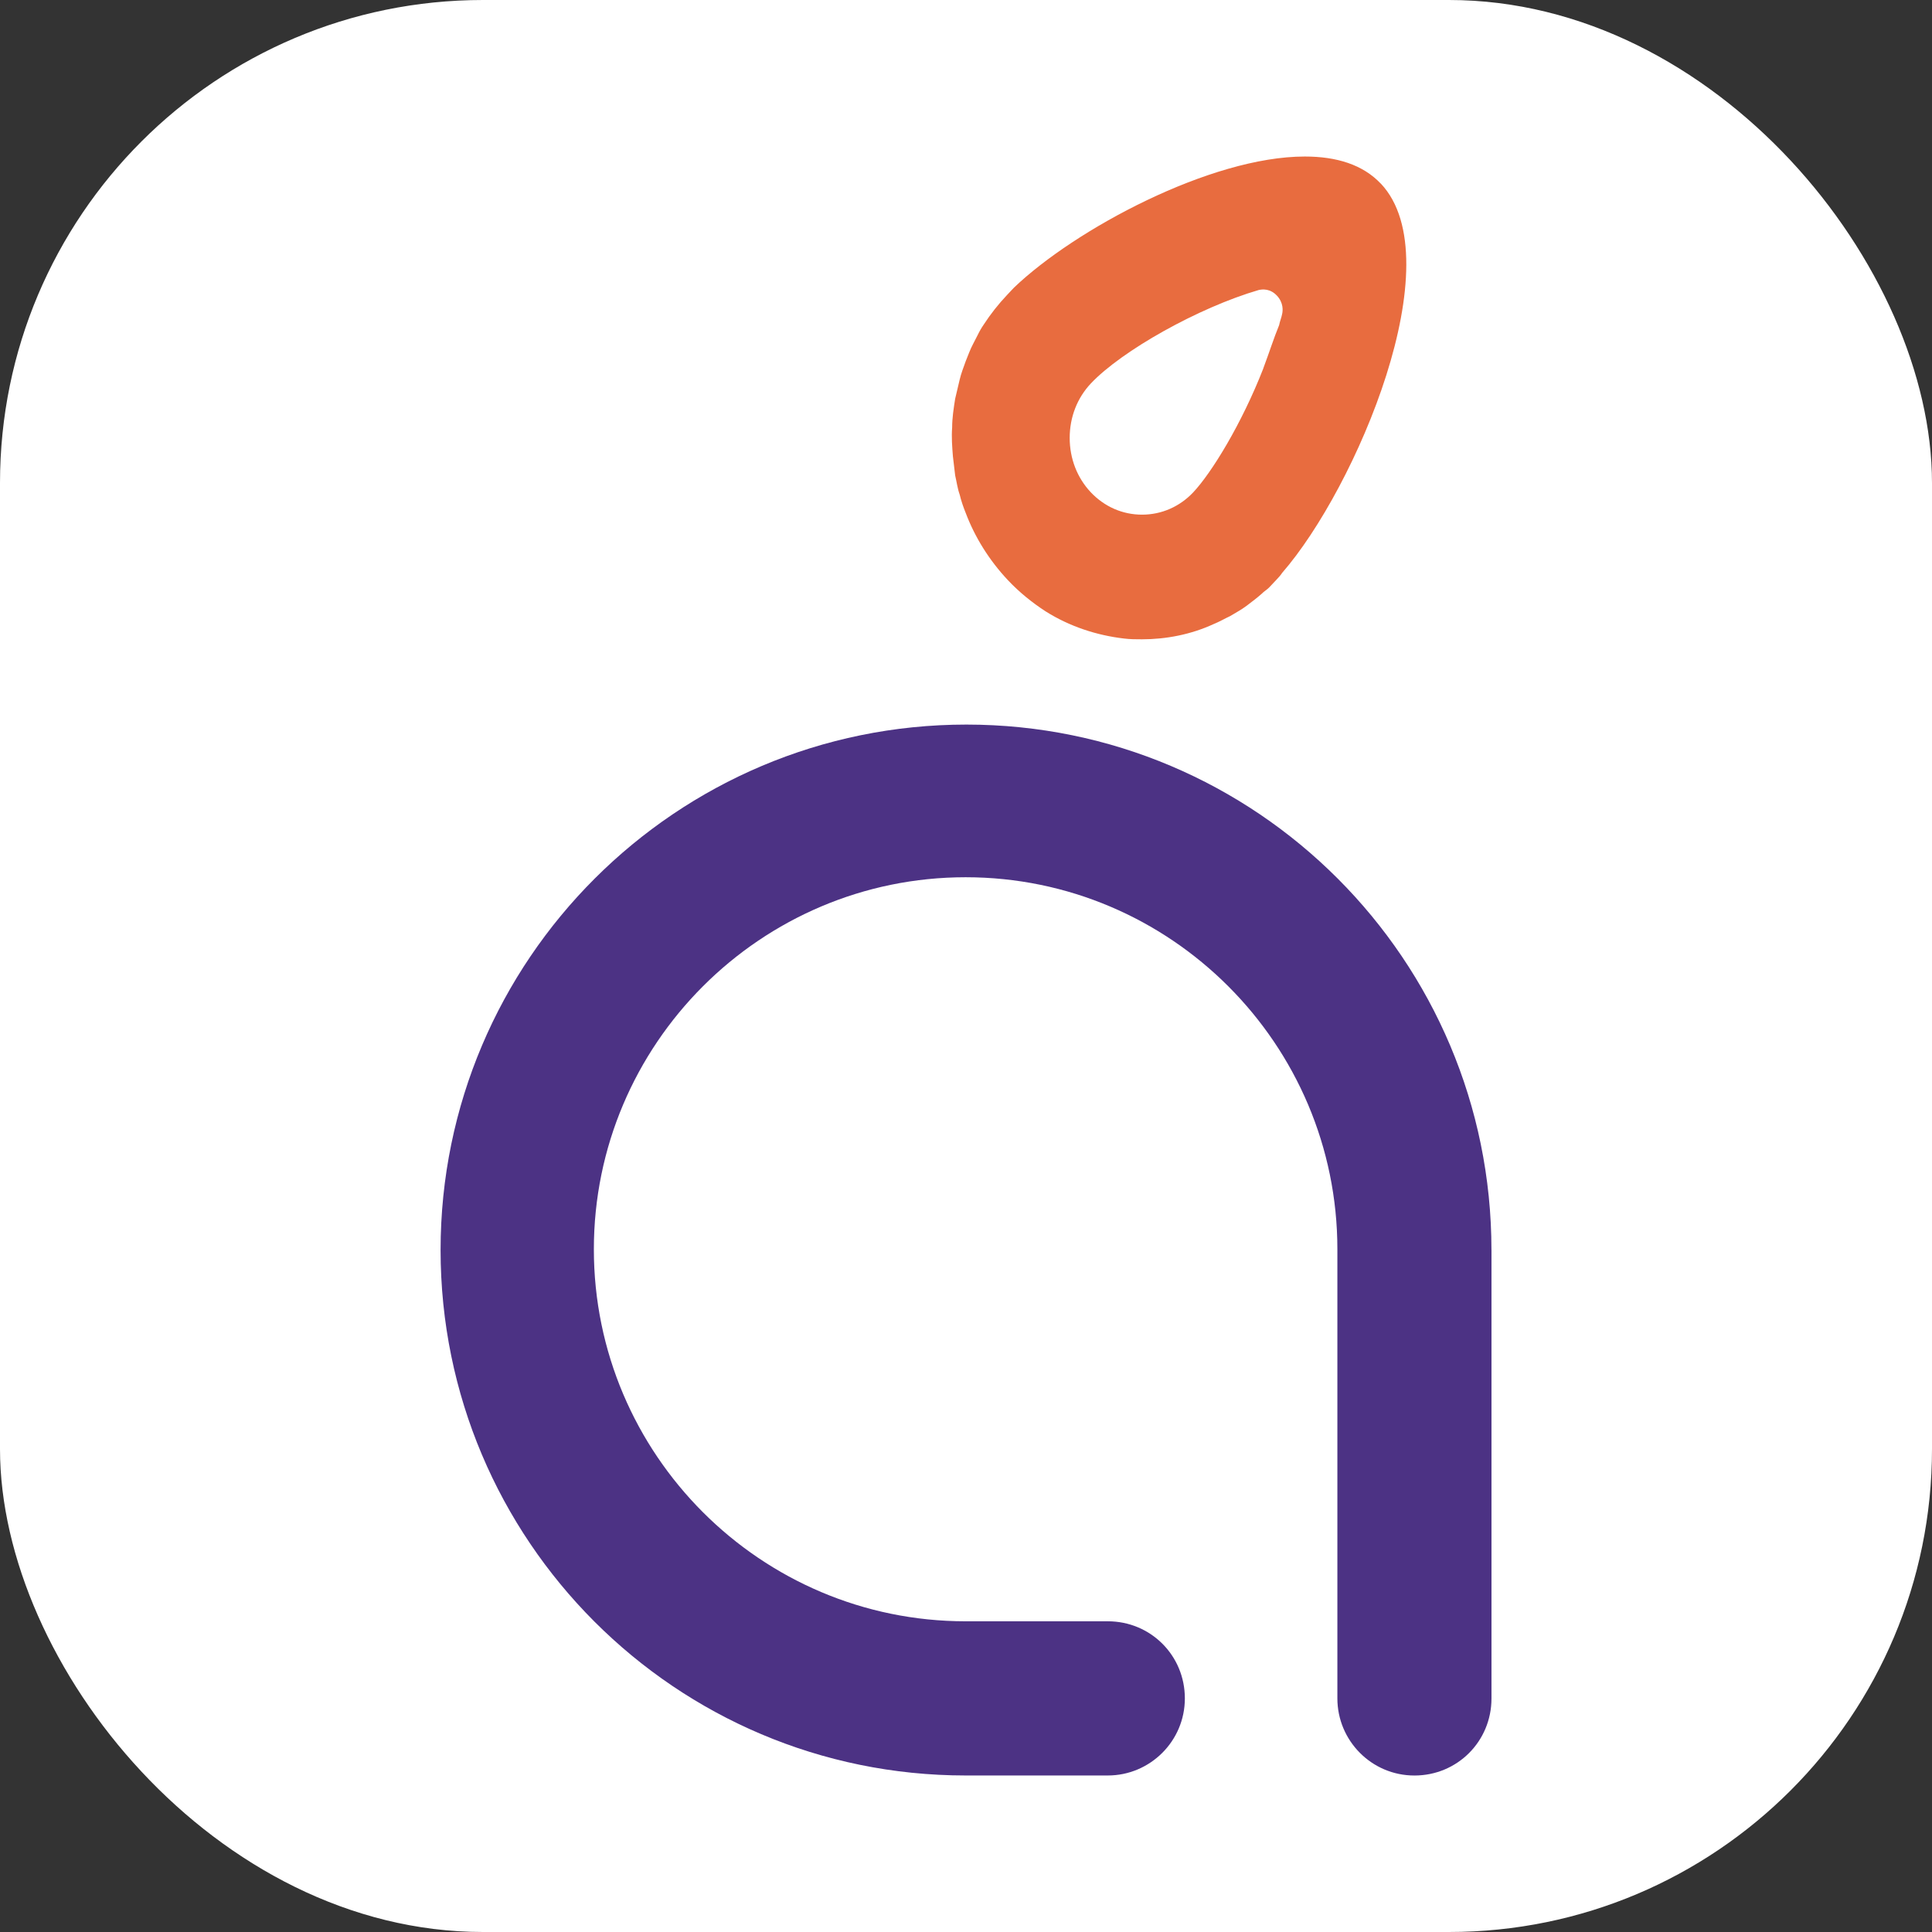
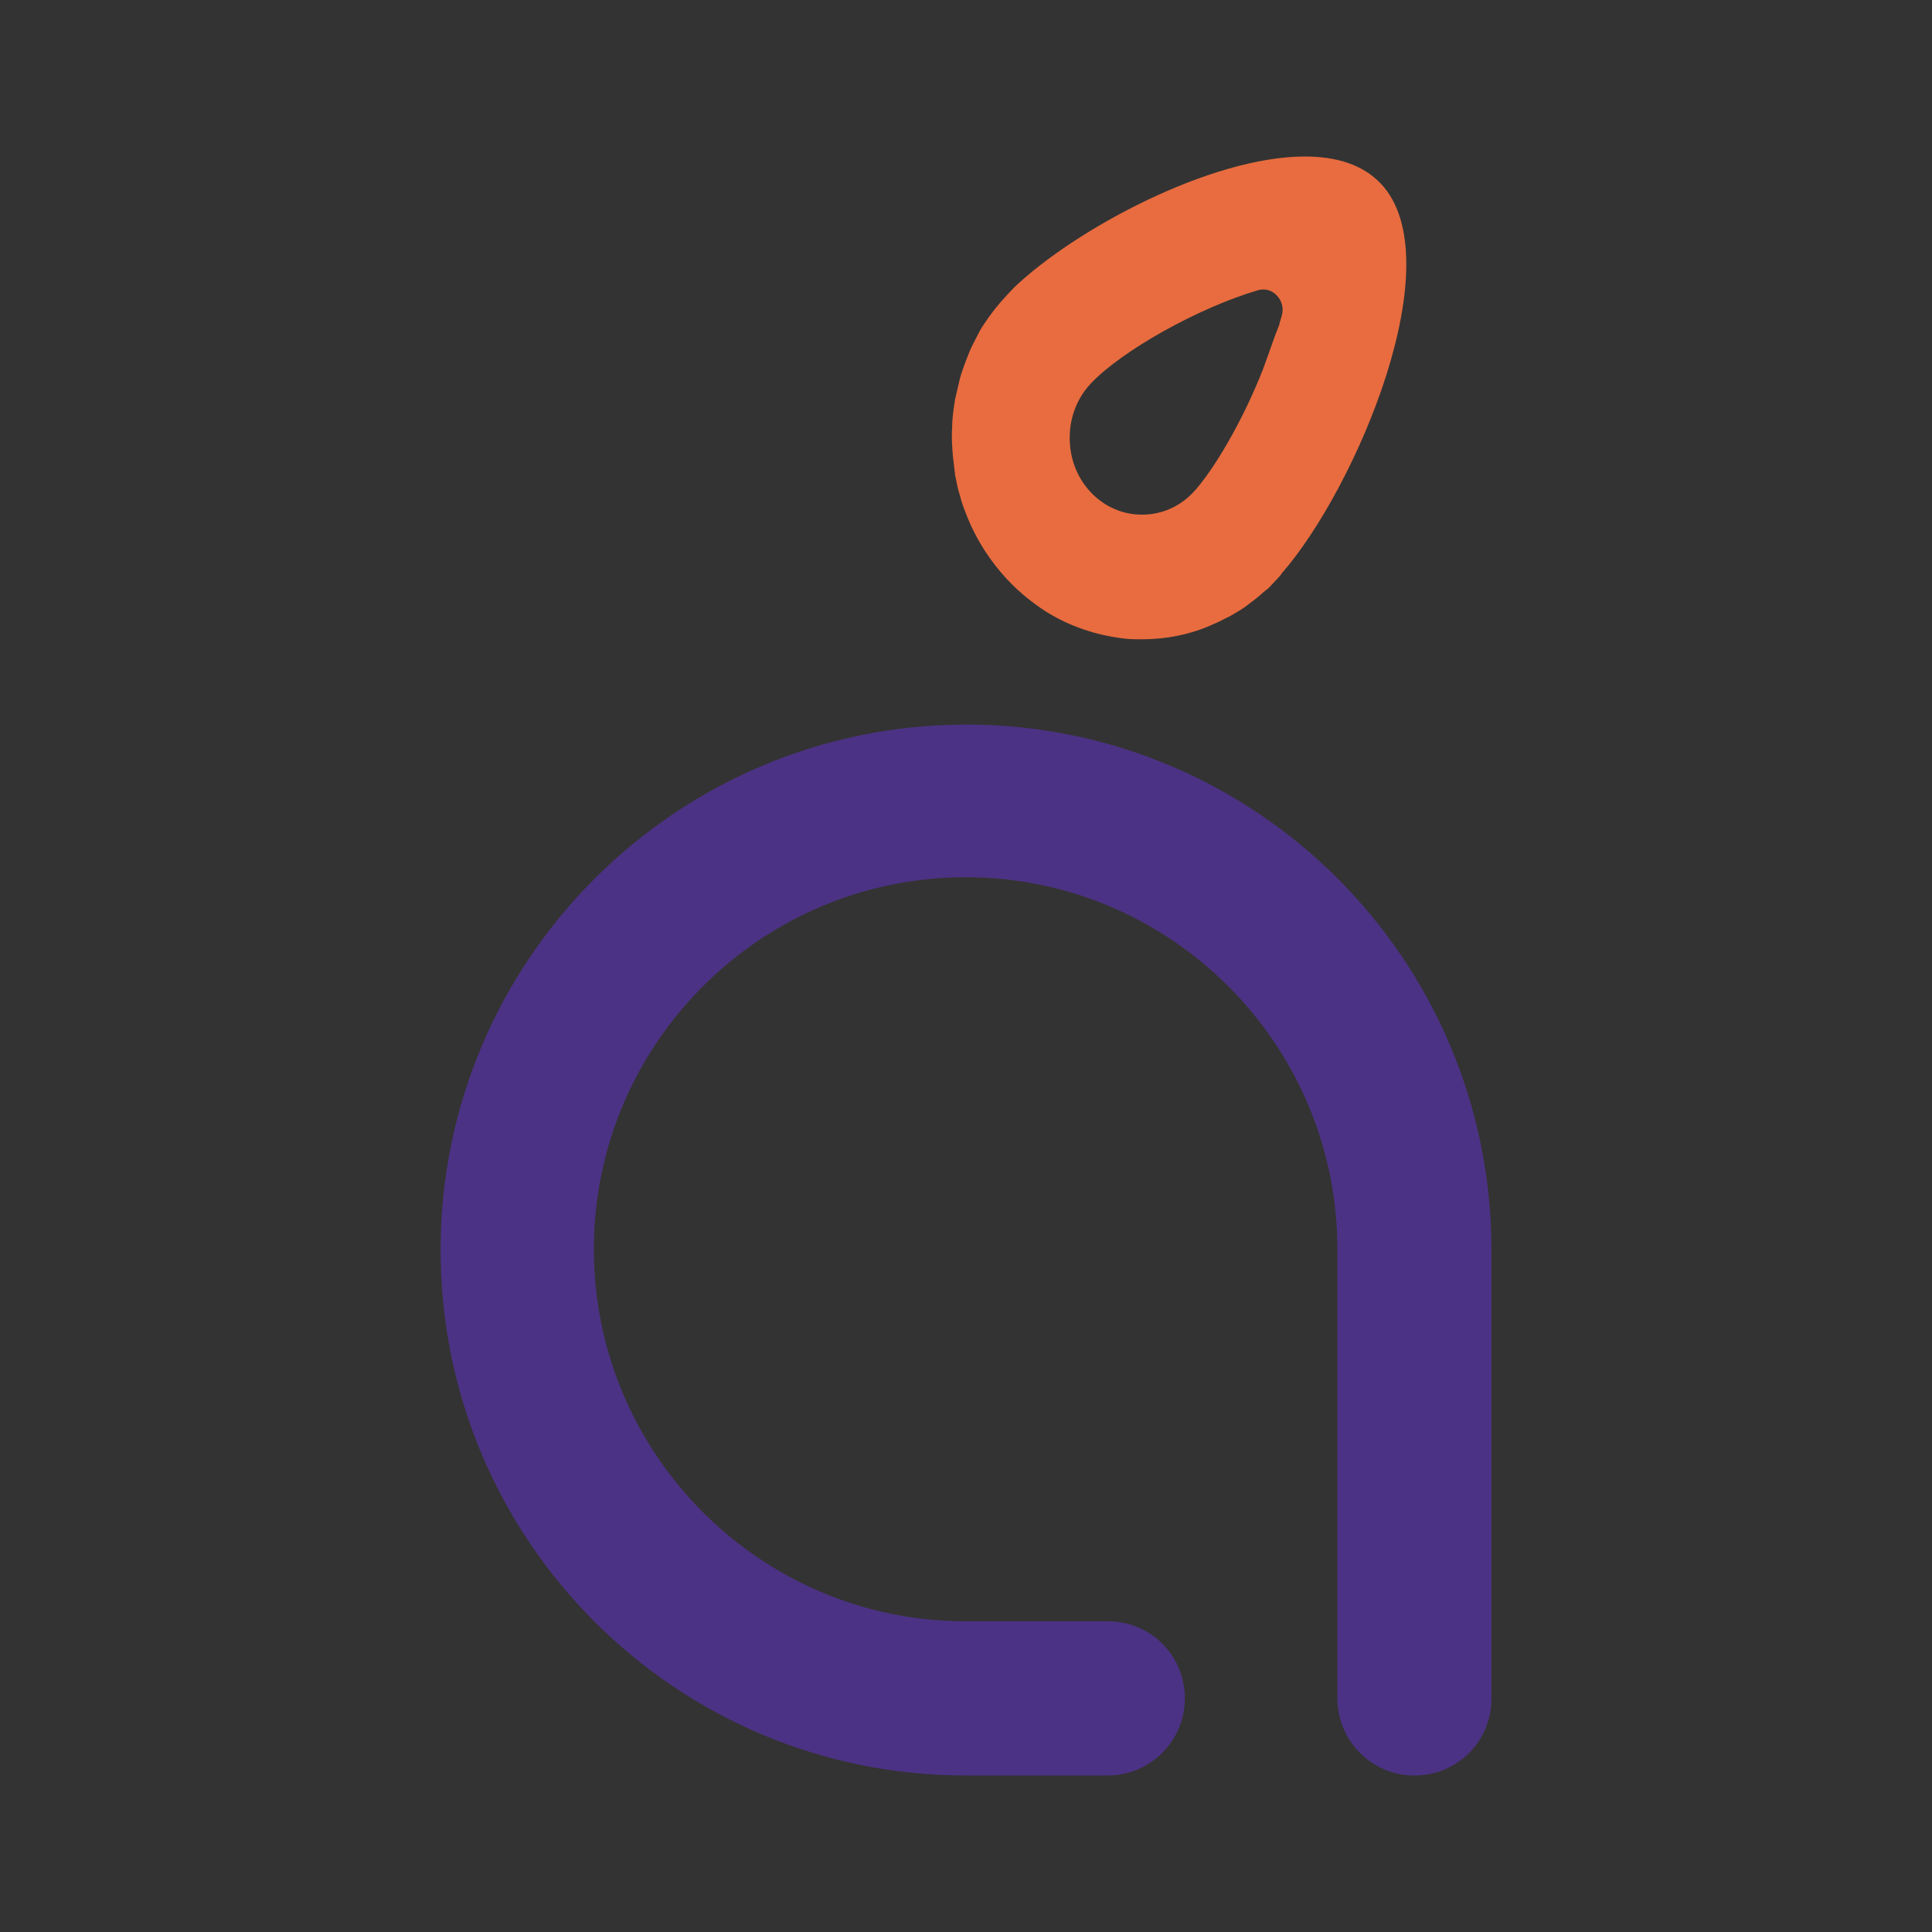
<svg xmlns="http://www.w3.org/2000/svg" id="Layer_1" data-name="Layer 1" width="512" height="512" viewBox="0 0 512 512">
  <rect x="0" y="0" width="512" height="512" fill="#333333" stroke="none" />
  <defs>
    <style>
      .cls-1 {
        fill: #e86c3f;
      }

      .cls-2 {
        fill: #fff;
      }

      .cls-3 {
        fill: #4c3284;
      }
    </style>
  </defs>
-   <rect class="cls-2" width="512" height="512" rx="128" ry="128" />
  <g id="Group_629506" data-name="Group 629506">
-     <path id="Vector" class="cls-1" d="M365.94,48.68c-4.79-5.08-11.78-7.2-20.16-7.2-24.96,0-60.89,19.28-77.06,34.74-.6,.64-1.2,1.27-1.8,1.91-2.4,2.54-4.39,5.08-6.19,7.84-.6,.85-1.2,1.91-1.6,2.75-.4,.85-.8,1.48-1.2,2.33-.8,1.48-1.4,3.18-2,4.66-.6,1.69-1.2,3.18-1.6,4.87-.4,1.69-.8,3.39-1.2,5.08-.4,2.54-.8,5.08-.8,7.63-.2,2.54,0,5.08,.2,7.63,.2,1.69,.4,3.39,.6,5.08,.4,1.69,.6,3.39,1.2,5.08,.4,1.69,1,3.39,1.6,4.87,2.4,6.36,6.19,12.5,11.18,17.8,2.99,3.18,6.39,5.93,9.98,8.26,6.39,4.03,13.58,6.36,20.76,7.2,1.6,.21,3.19,.21,4.79,.21,6.39,0,12.98-1.27,18.97-4.03,1.6-.64,2.99-1.48,4.39-2.12,1.4-.85,2.99-1.69,4.39-2.75,1.4-1.06,2.79-2.12,3.99-3.18,.6-.64,1.4-1.06,2-1.7,.6-.63,1.2-1.27,1.8-1.91,.6-.63,1.2-1.27,1.6-1.91,19.57-22.46,45.32-82.83,26.15-103.17Zm-31.14,48.94c-5.79,14.83-13.78,27.75-18.57,32.84-3.59,3.81-8.39,5.93-13.58,5.93s-9.98-2.12-13.58-5.93c-3.59-3.81-5.59-8.9-5.59-14.41s2-10.59,5.59-14.41c8.19-8.69,28.55-20.13,44.52-24.79,1-.21,2.99-.42,4.79,1.48,1.8,1.91,1.6,4.03,1.4,4.87-.2,1.06-.6,1.91-.8,2.97-1.4,3.39-2.6,7.2-4.19,11.44Z" />
+     <path id="Vector" class="cls-1" d="M365.94,48.68c-4.79-5.08-11.78-7.2-20.16-7.2-24.96,0-60.89,19.28-77.06,34.74-.6,.64-1.2,1.27-1.8,1.91-2.4,2.54-4.39,5.08-6.19,7.84-.6,.85-1.2,1.91-1.6,2.75-.4,.85-.8,1.48-1.2,2.33-.8,1.48-1.4,3.18-2,4.66-.6,1.69-1.2,3.18-1.6,4.87-.4,1.69-.8,3.39-1.2,5.08-.4,2.54-.8,5.08-.8,7.63-.2,2.54,0,5.08,.2,7.63,.2,1.69,.4,3.39,.6,5.08,.4,1.69,.6,3.39,1.2,5.08,.4,1.69,1,3.39,1.6,4.87,2.4,6.36,6.19,12.5,11.18,17.8,2.99,3.18,6.39,5.93,9.98,8.26,6.39,4.03,13.58,6.36,20.76,7.2,1.6,.21,3.19,.21,4.79,.21,6.39,0,12.98-1.27,18.97-4.03,1.6-.64,2.99-1.48,4.39-2.12,1.4-.85,2.99-1.69,4.39-2.75,1.4-1.06,2.79-2.12,3.99-3.18,.6-.64,1.4-1.06,2-1.7,.6-.63,1.2-1.27,1.8-1.91,.6-.63,1.2-1.27,1.6-1.91,19.57-22.46,45.32-82.83,26.15-103.17Zm-31.14,48.94c-5.79,14.83-13.78,27.75-18.57,32.84-3.59,3.81-8.39,5.93-13.58,5.93s-9.98-2.12-13.58-5.93c-3.59-3.81-5.59-8.9-5.59-14.41s2-10.59,5.59-14.41c8.19-8.69,28.55-20.13,44.52-24.79,1-.21,2.99-.42,4.79,1.48,1.8,1.91,1.6,4.03,1.4,4.87-.2,1.06-.6,1.91-.8,2.97-1.4,3.39-2.6,7.2-4.19,11.44" />
    <path id="Vector_2" data-name="Vector 2" class="cls-3" d="M395.25,331.27c0-76.89-62.31-139.25-139.14-139.25s-139.35,62.36-139.35,139.25,62.31,139.25,139.14,139.25h37.68c11.16,0,20.42-9.06,20.42-20.43s-9.05-20.43-20.42-20.43h-37.68c-54.31,0-98.52-44.24-98.52-98.59s44.21-98.59,98.52-98.59,98.52,44.24,98.52,98.59v119.03c0,11.17,9.05,20.43,20.42,20.43s20.42-9.06,20.42-20.43v-118.81Z" />
  </g>
</svg>